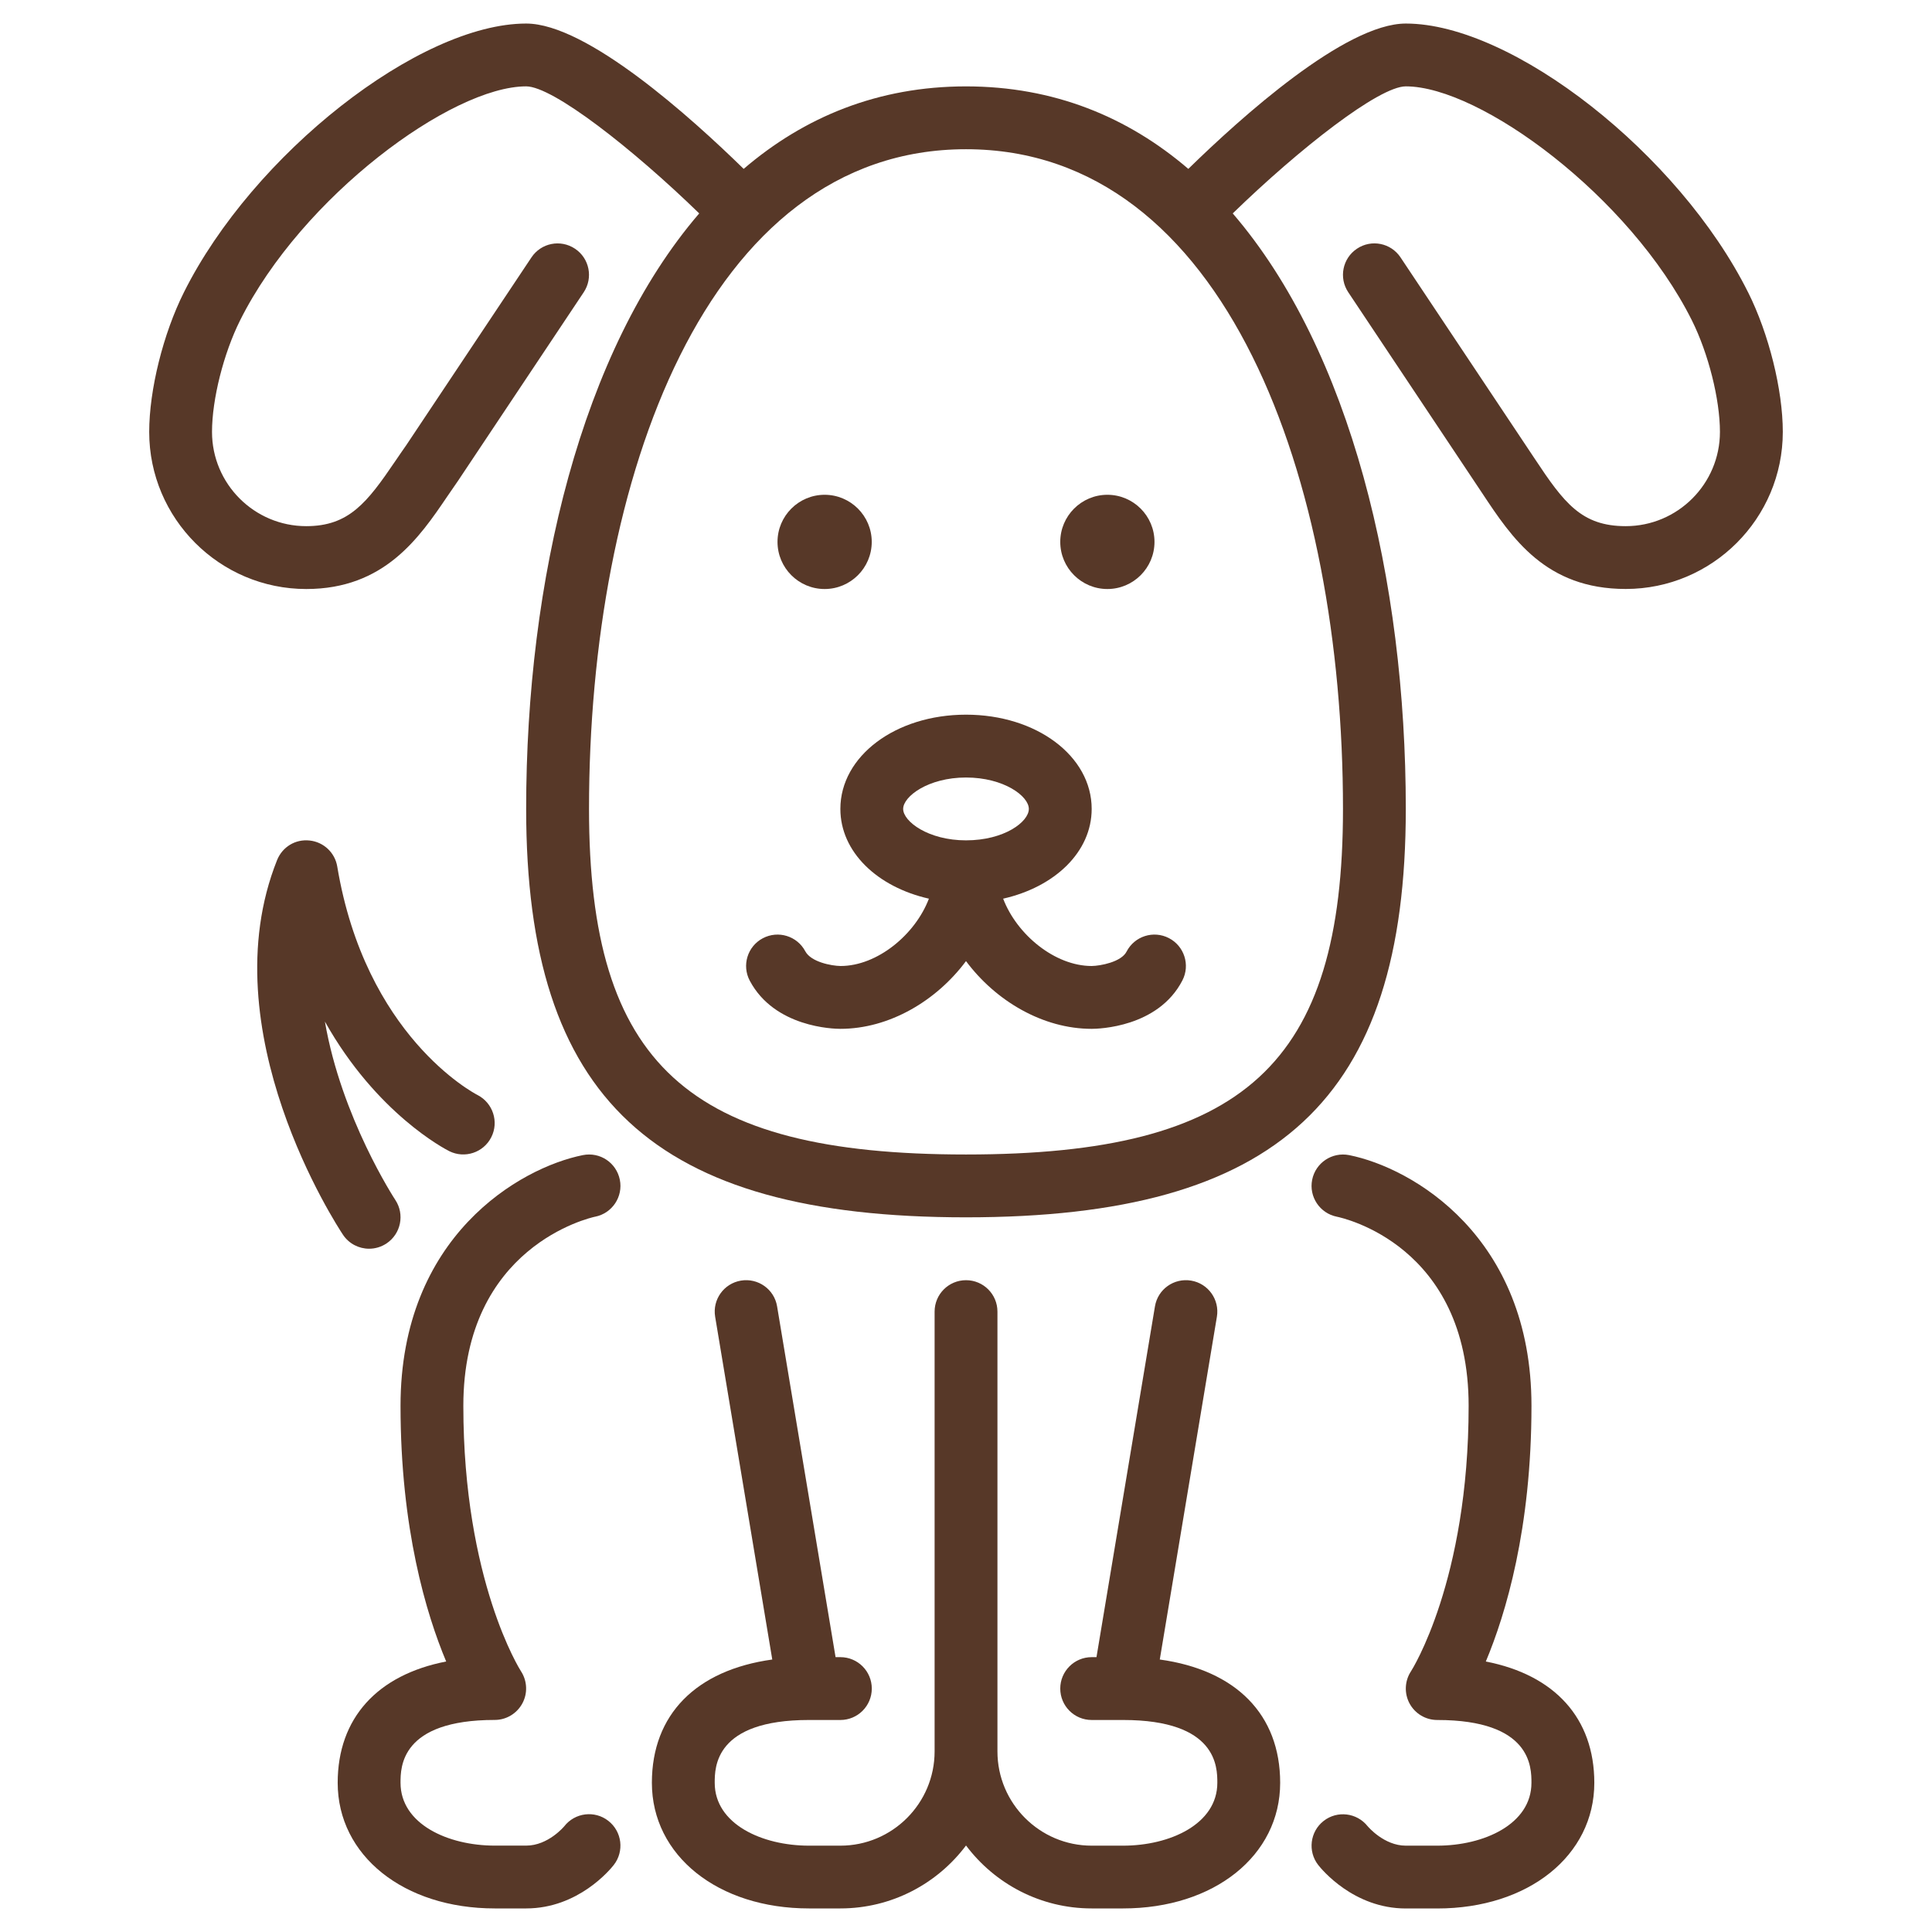
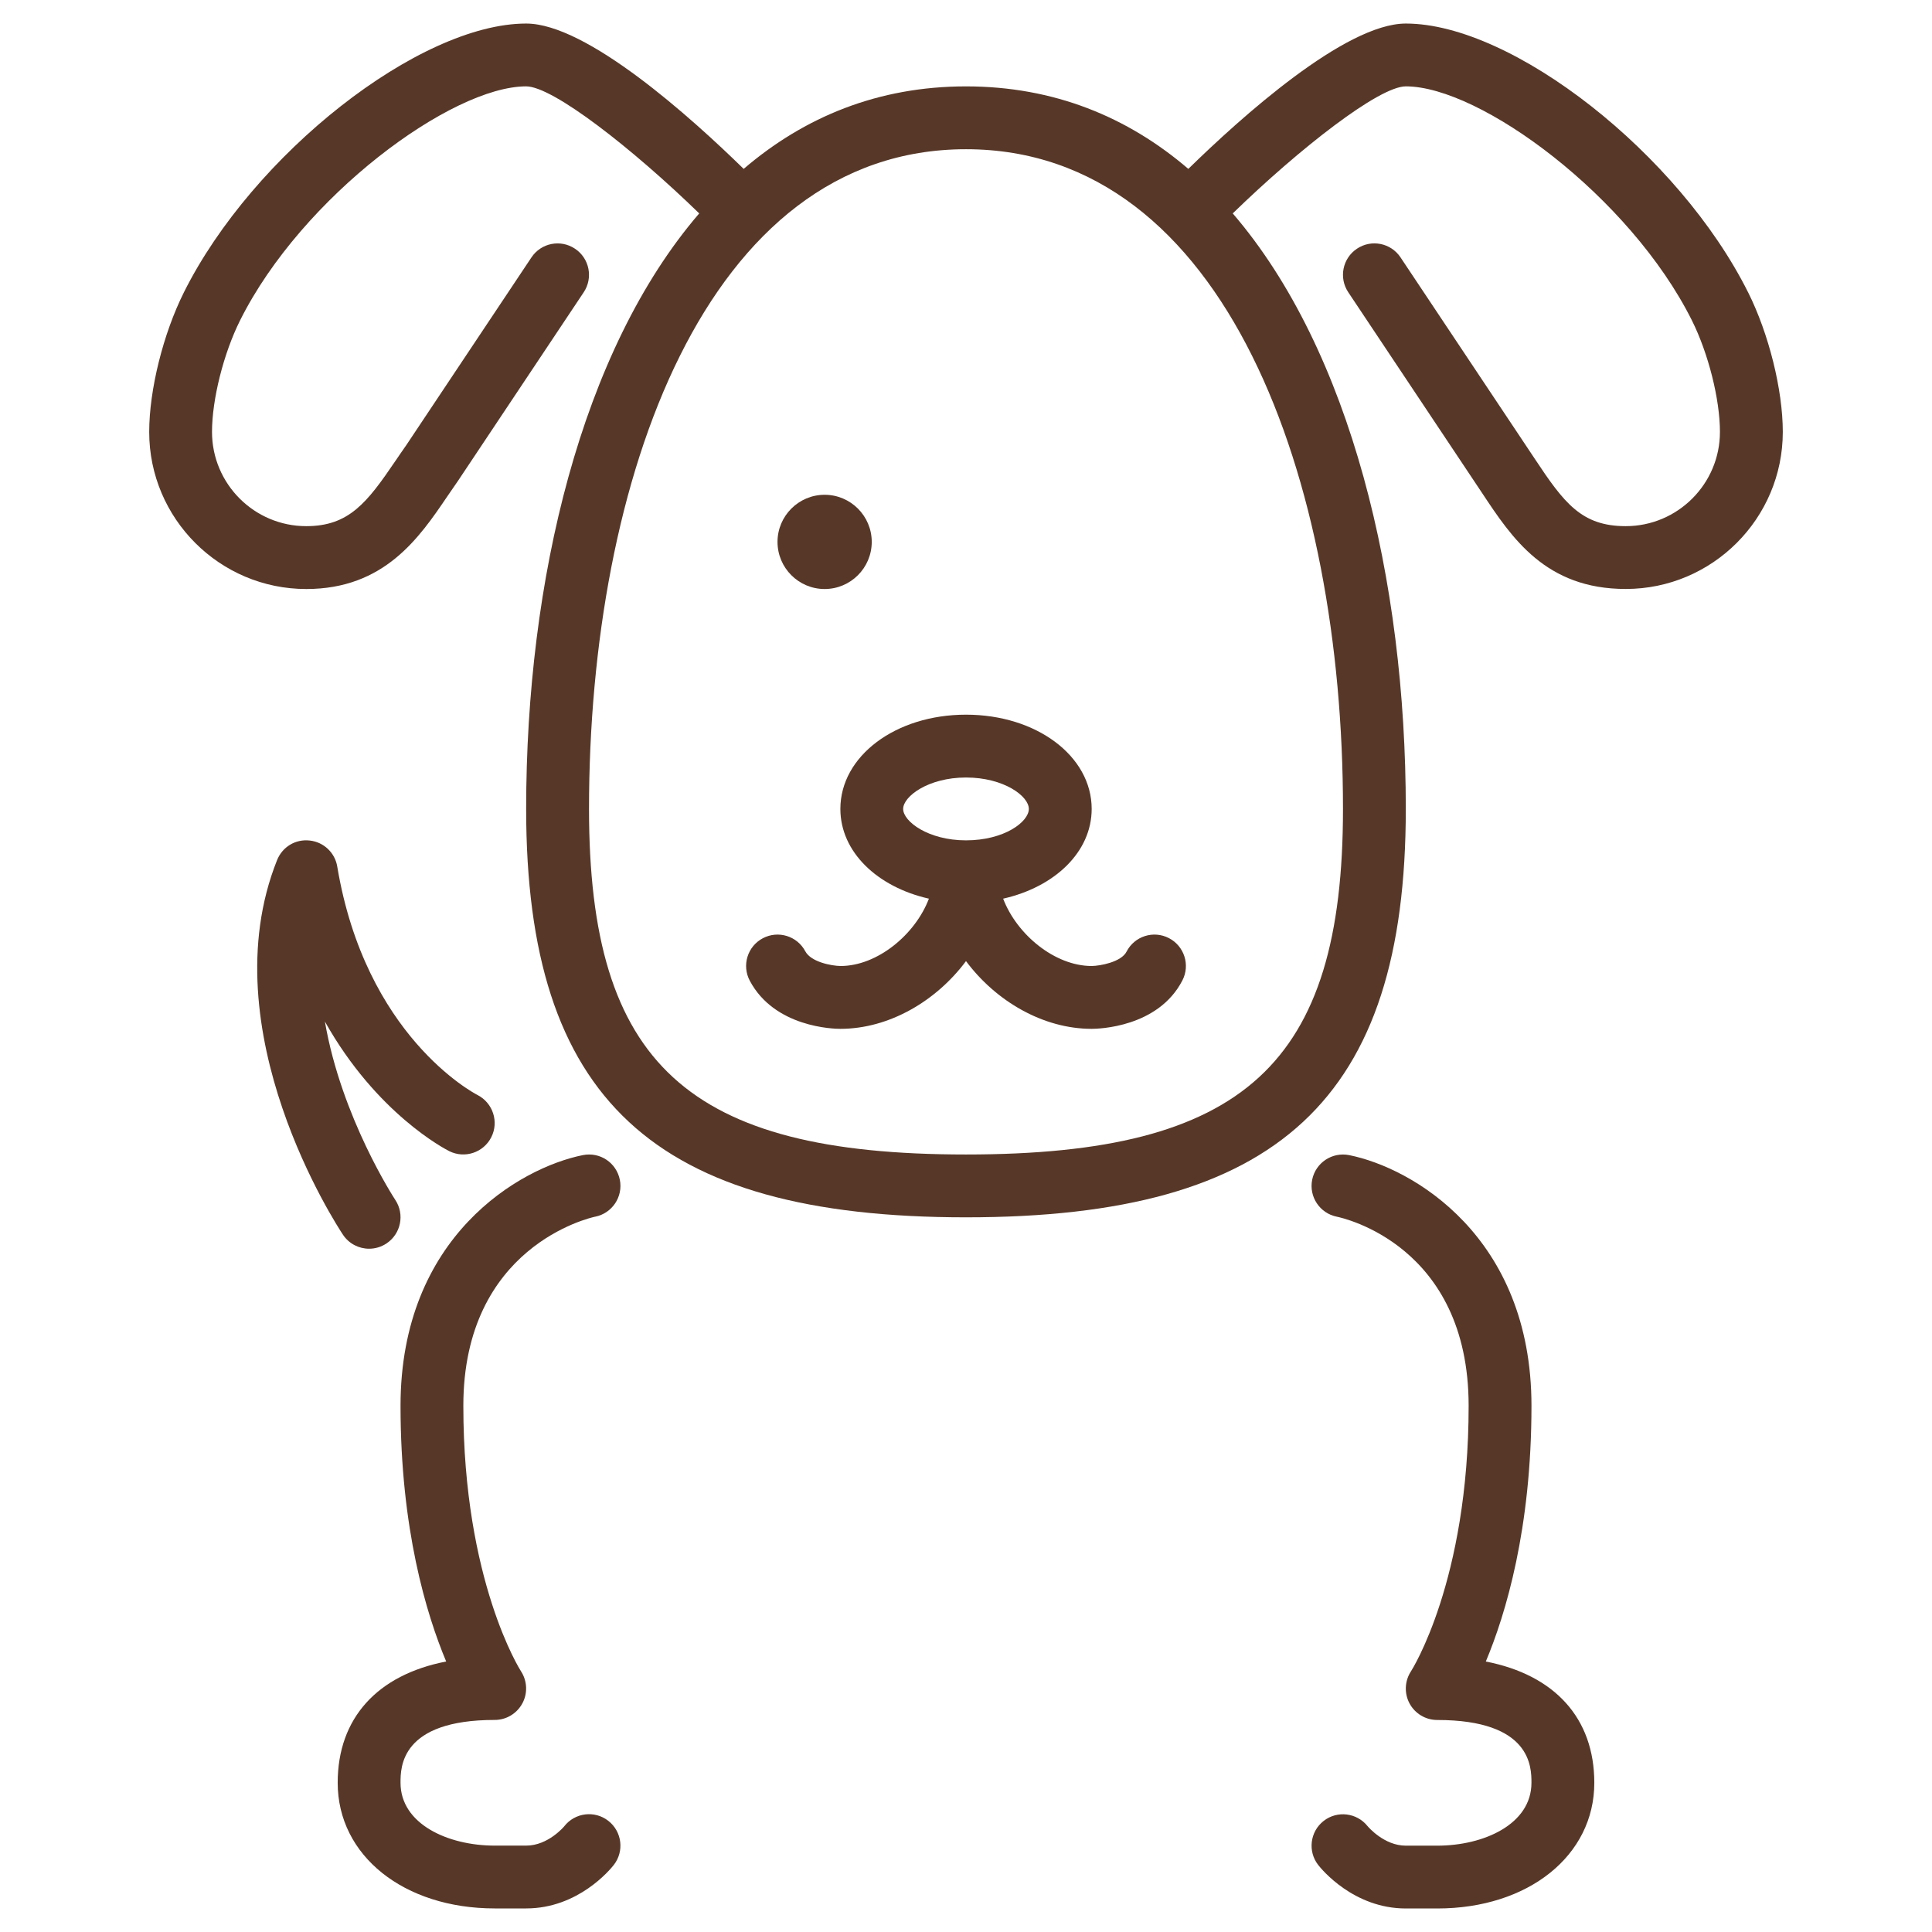
<svg xmlns="http://www.w3.org/2000/svg" id="Capa_1" data-name="Capa 1" viewBox="0 0 800 800">
  <defs>
    <style> .cls-1 { fill: #573828; stroke-width: 0px; } </style>
  </defs>
  <path class="cls-1" d="M186.05,476.68c6.37,3.16,14.15.61,17.38-5.78,3.24-6.37.68-14.19-5.68-17.47-1.89-.98-46.43-24.65-58.1-94.61-.95-5.75-5.62-10.16-11.43-10.78-5.95-.66-11.3,2.69-13.48,8.09-28.23,70.6,25,151.73,27.28,155.15,2.5,3.76,6.63,5.79,10.82,5.79,2.47,0,4.98-.71,7.21-2.19,5.97-3.98,7.6-12.05,3.63-18.03-.32-.49-22.35-34.17-29.14-73.83,21.4,38.15,49.84,52.81,51.51,53.66Z" />
  <path class="cls-1" d="M246.45,503.81c7.04-1.41,11.62-8.26,10.21-15.3-1.42-7.04-8.2-11.62-15.31-10.2-26.11,5.22-75.5,33.64-75.5,103.81,0,50.91,10.67,86.23,18.9,105.87-28.48,5.53-44.92,23.44-44.92,50.22,0,30.15,27.36,52.03,65.04,52.03h13.01c21.57,0,34.84-16.17,36.27-18,4.42-5.66,3.42-13.84-2.25-18.26-5.66-4.44-13.84-3.41-18.25,2.24-.07.09-6.67,8.01-15.77,8.01h-13.01c-19.4,0-39.02-8.94-39.02-26.02,0-6.44,0-26.02,39.02-26.02,4.77,0,9.14-2.64,11.42-6.84,2.28-4.2,2.04-9.33-.56-13.32-.25-.38-23.87-37.44-23.87-109.92,0-65.96,52.42-77.84,54.58-78.31Z" />
  <path class="cls-1" d="M615.25,687.99c8.23-19.64,18.9-54.96,18.9-105.87,0-70.17-49.39-98.59-75.5-103.81-7.05-1.39-13.89,3.15-15.31,10.2-1.41,7.04,3.17,13.89,10.21,15.3,2.24.46,54.58,11.7,54.58,78.31,0,72.48-23.62,109.54-23.83,109.86-2.65,3.99-2.91,9.13-.65,13.36,2.26,4.23,6.67,6.87,11.47,6.87,39.02,0,39.02,19.58,39.02,26.02,0,17.08-19.63,26.02-39.02,26.02h-13.01c-8.98,0-15.58-7.79-15.84-8.1-4.44-5.55-12.54-6.54-18.17-2.15-5.67,4.42-6.67,12.61-2.25,18.26,1.43,1.83,14.7,18,36.27,18h13.01c37.7,0,65.04-21.88,65.04-52.03,0-26.79-16.44-44.7-44.92-50.23Z" />
-   <path class="cls-1" d="M480.24,687.17l23.65-141.93c1.18-7.09-3.6-13.79-10.69-14.97-7.12-1.17-13.79,3.6-14.96,10.68l-24.21,145.24h-1.99c-7.19,0-13.01,5.83-13.01,13.01s5.81,13.01,13.01,13.01h13.01c39.02,0,39.02,19.58,39.02,26.02,0,17.08-19.63,26.02-39.02,26.02h-13.01c-21.52,0-39.02-17.51-39.02-39.02v-182.12c0-7.18-5.81-13.01-13.01-13.01s-13.01,5.83-13.01,13.01v182.12c0,21.52-17.51,39.02-39.02,39.02h-13.01c-19.4,0-39.02-8.94-39.02-26.02,0-6.44,0-26.02,39.02-26.02h13.01c7.19,0,13.01-5.83,13.01-13.01s-5.81-13.01-13.01-13.01h-1.99l-24.21-145.24c-1.16-7.08-7.86-11.85-14.96-10.68-7.09,1.18-11.88,7.88-10.69,14.97l23.65,141.93c-31.51,4.36-49.85,22.75-49.85,51.04,0,30.15,27.36,52.03,65.04,52.03h13.01c21.25,0,40.16-10.25,52.03-26.06,11.87,15.81,30.77,26.06,52.03,26.06h13.01c37.7,0,65.04-21.88,65.04-52.03,0-28.29-18.34-46.69-49.85-51.04Z" />
  <path class="cls-1" d="M723.83,121.01c-28.59-57.2-97.47-111.26-141.71-111.26-25.12,0-68.35,38.95-90.06,60.18-25.09-21.5-55.64-34.16-92.06-34.16s-66.97,12.66-92.06,34.16c-21.71-21.23-64.94-60.18-90.06-60.18-44.24,0-113.12,54.06-141.71,111.26-8.61,17.2-14.39,40.44-14.39,57.85,0,35.86,29.18,65.04,65.04,65.04,32.33,0,46.79-21.25,58.39-38.34,1.42-2.07,2.82-4.15,4.46-6.48l52.03-78.05c3.99-5.98,2.38-14.06-3.6-18.04-6.01-4.01-14.06-2.38-18.04,3.6l-51.84,77.76c-1.54,2.17-3.03,4.37-4.53,6.57-11.7,17.22-19.19,26.95-36.88,26.95-21.52,0-39.02-17.51-39.02-39.02,0-13.52,4.79-32.52,11.64-46.22,25.63-51.27,87.59-96.87,118.44-96.87,11.1,0,44.12,25.83,71.66,52.61-48.87,56.82-71.66,151.95-71.66,246.59,0,120.11,52.76,169.11,182.12,169.11s182.12-49,182.12-169.11c0-94.65-22.79-189.76-71.66-246.59,27.54-26.77,60.55-52.61,71.66-52.61,30.86,0,92.81,45.61,118.45,96.87,6.84,13.7,11.63,32.7,11.63,46.22,0,21.52-17.51,39.02-39.02,39.02-18.33,0-25.56-9.63-37.76-28.06l-55.48-83.23c-3.98-5.98-12.06-7.61-18.04-3.6-5.98,3.98-7.6,12.06-3.6,18.04l55.43,83.15c12.33,18.61,26.29,39.71,59.46,39.71,35.86,0,65.04-29.18,65.04-65.04,0-17.4-5.78-40.65-14.39-57.85ZM556.1,334.96c0,105.65-40.86,143.09-156.1,143.09s-156.1-37.44-156.1-143.09c0-135.98,48.27-273.17,156.1-273.17s156.1,137.2,156.1,273.17Z" />
  <path class="cls-1" d="M466.49,394.04c-2.22,4.33-10.91,5.91-14.45,5.96-15.23,0-30.97-12.97-36.66-27.88,21.39-4.84,36.66-19.34,36.66-37.17,0-21.88-22.86-39.02-52.03-39.02s-52.03,17.15-52.03,39.02c0,17.82,15.27,32.33,36.66,37.17-5.67,14.91-21.41,27.88-36.57,27.88-3.73-.05-12.24-1.63-14.62-6.1-3.37-6.35-11.24-8.75-17.59-5.39s-8.77,11.24-5.39,17.59c10.28,19.36,34.75,19.92,37.5,19.92,20.2,0,39.74-11.54,52.03-28.05,12.29,16.51,31.83,28.05,52.03,28.05,2.78,0,27.53-.57,37.58-20.06,3.29-6.39.78-14.23-5.61-17.52s-14.22-.8-17.52,5.61ZM400,347.97c-15.64,0-26.02-7.83-26.02-13.01s10.38-13.01,26.02-13.01,26.02,7.7,26.02,13.01-10.13,13.01-26.02,13.01Z" />
-   <path class="cls-1" d="M458.54,243.9c10.76,0,19.51-8.75,19.51-19.51s-8.75-19.51-19.51-19.51-19.51,8.75-19.51,19.51,8.75,19.51,19.51,19.51Z" />
  <path class="cls-1" d="M341.46,243.9c10.76,0,19.51-8.75,19.51-19.51s-8.75-19.51-19.51-19.51-19.51,8.75-19.51,19.51,8.75,19.51,19.51,19.51Z" />
</svg>